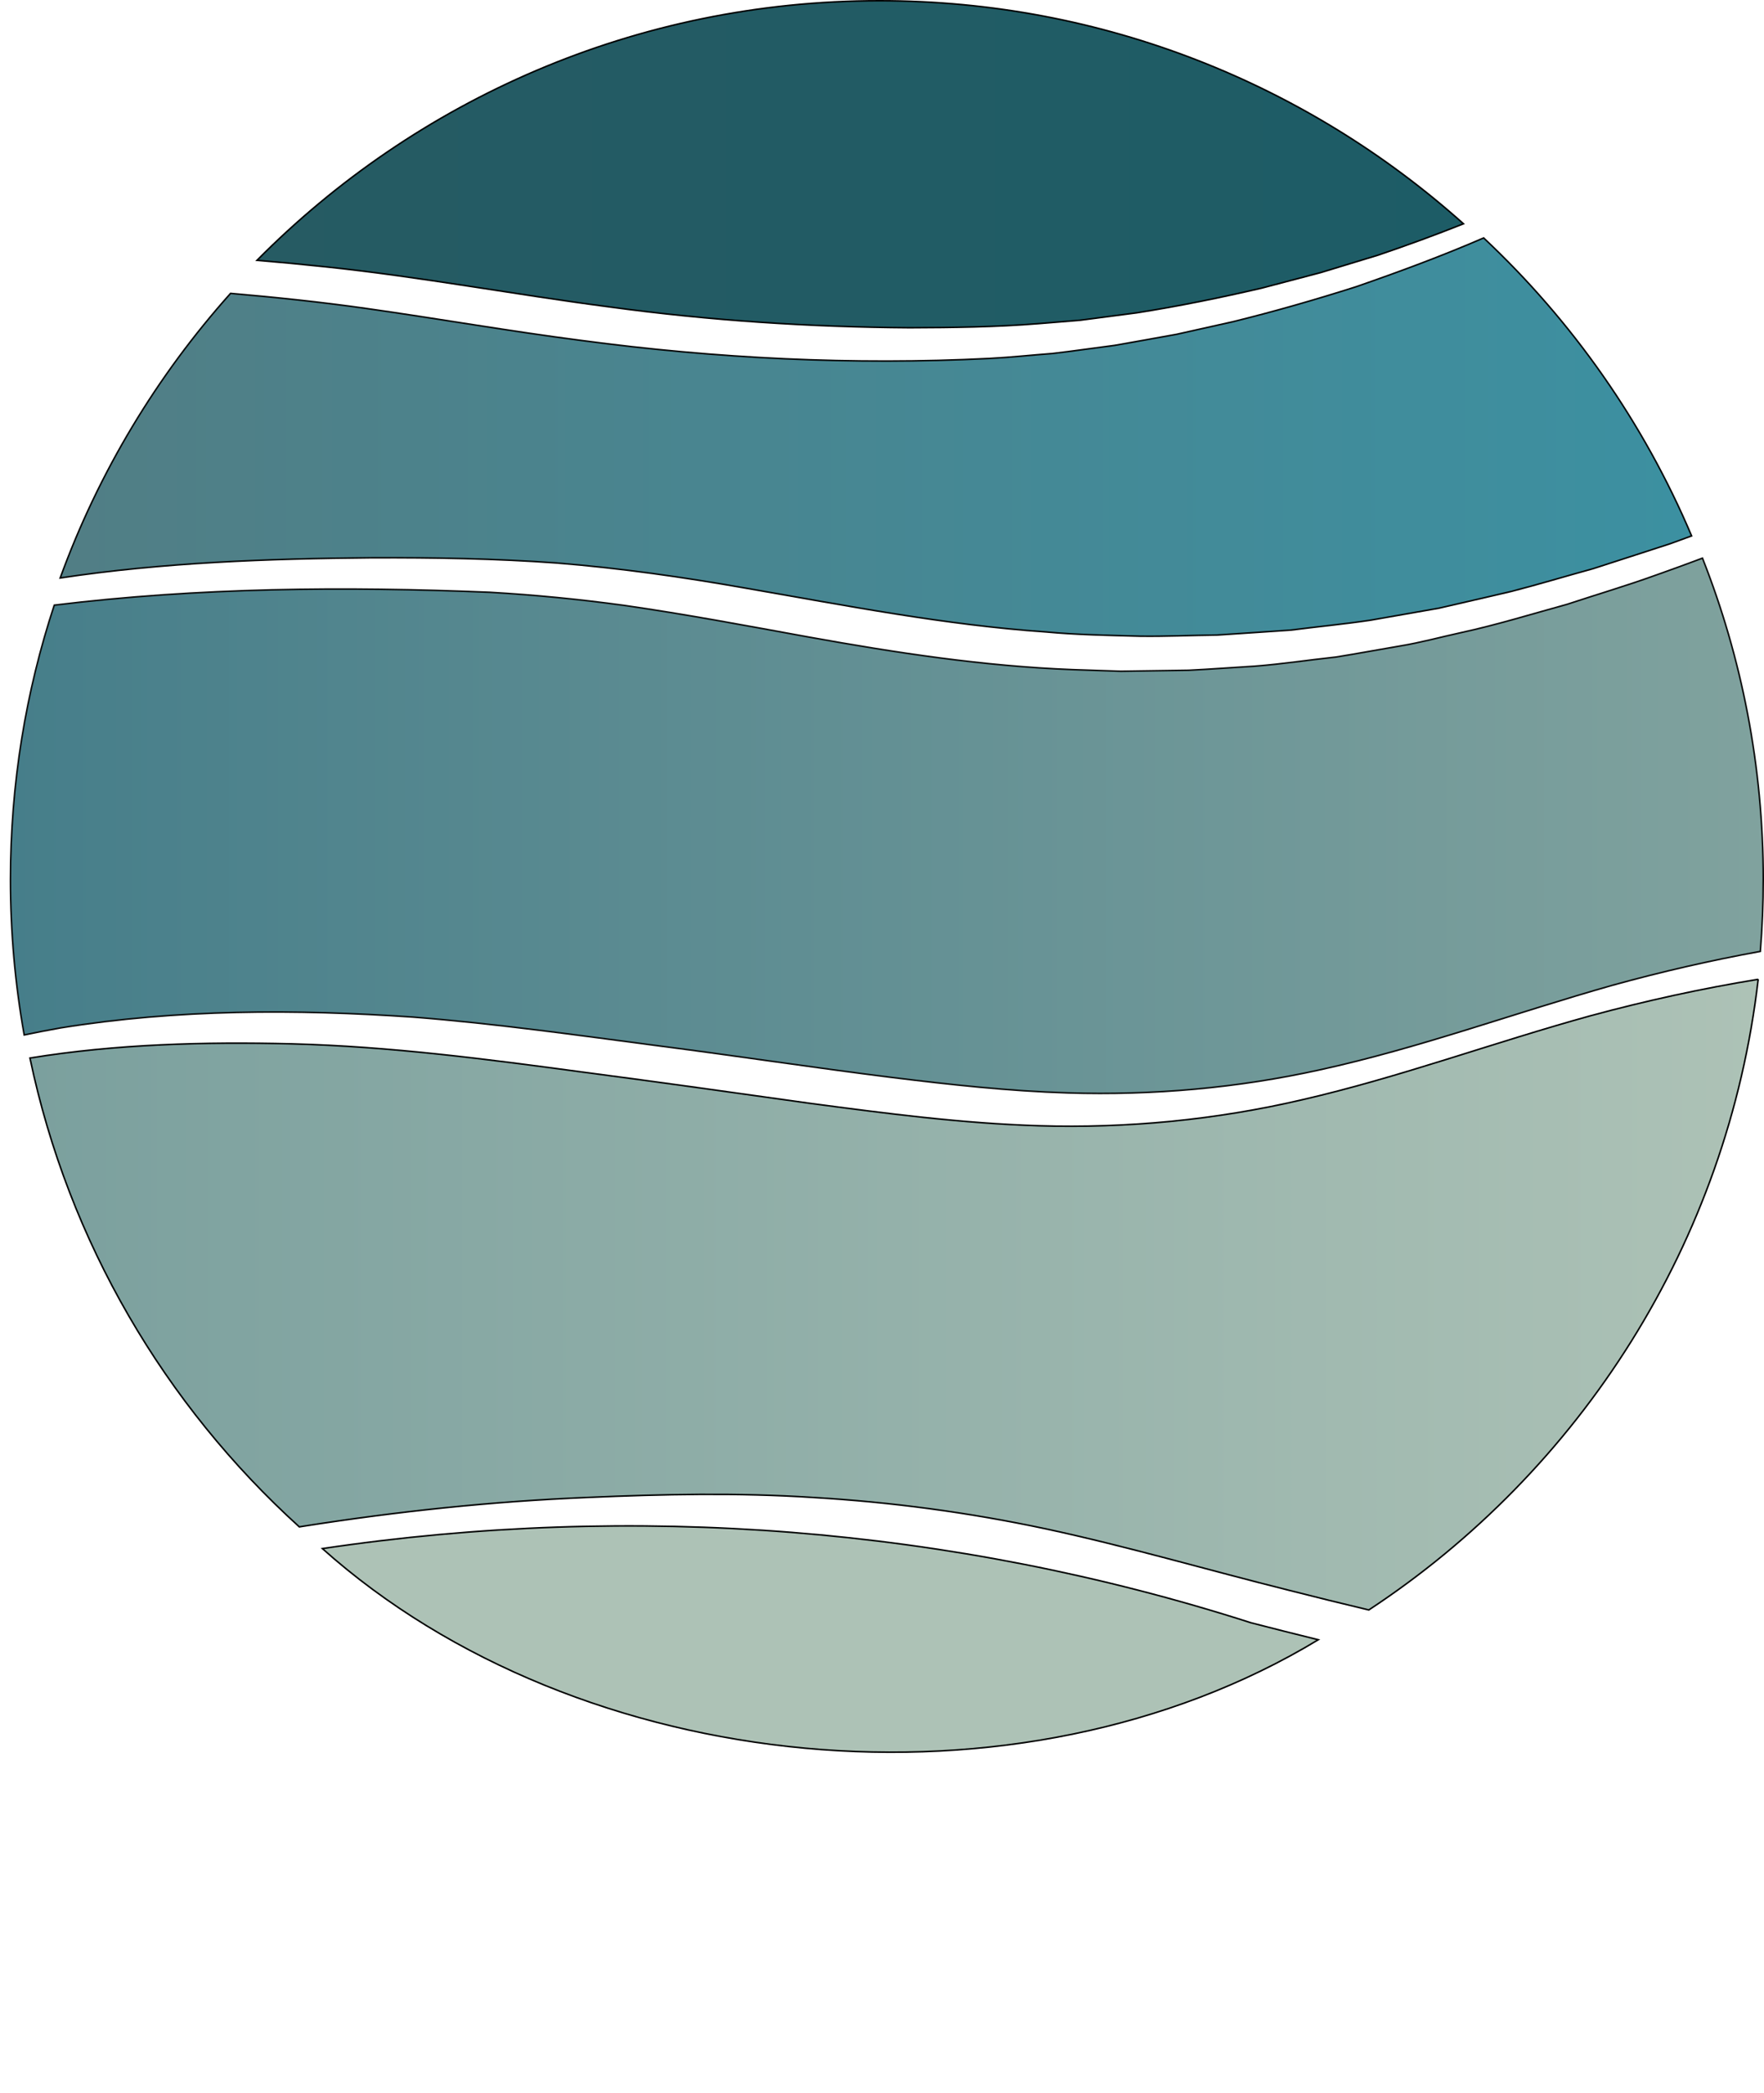
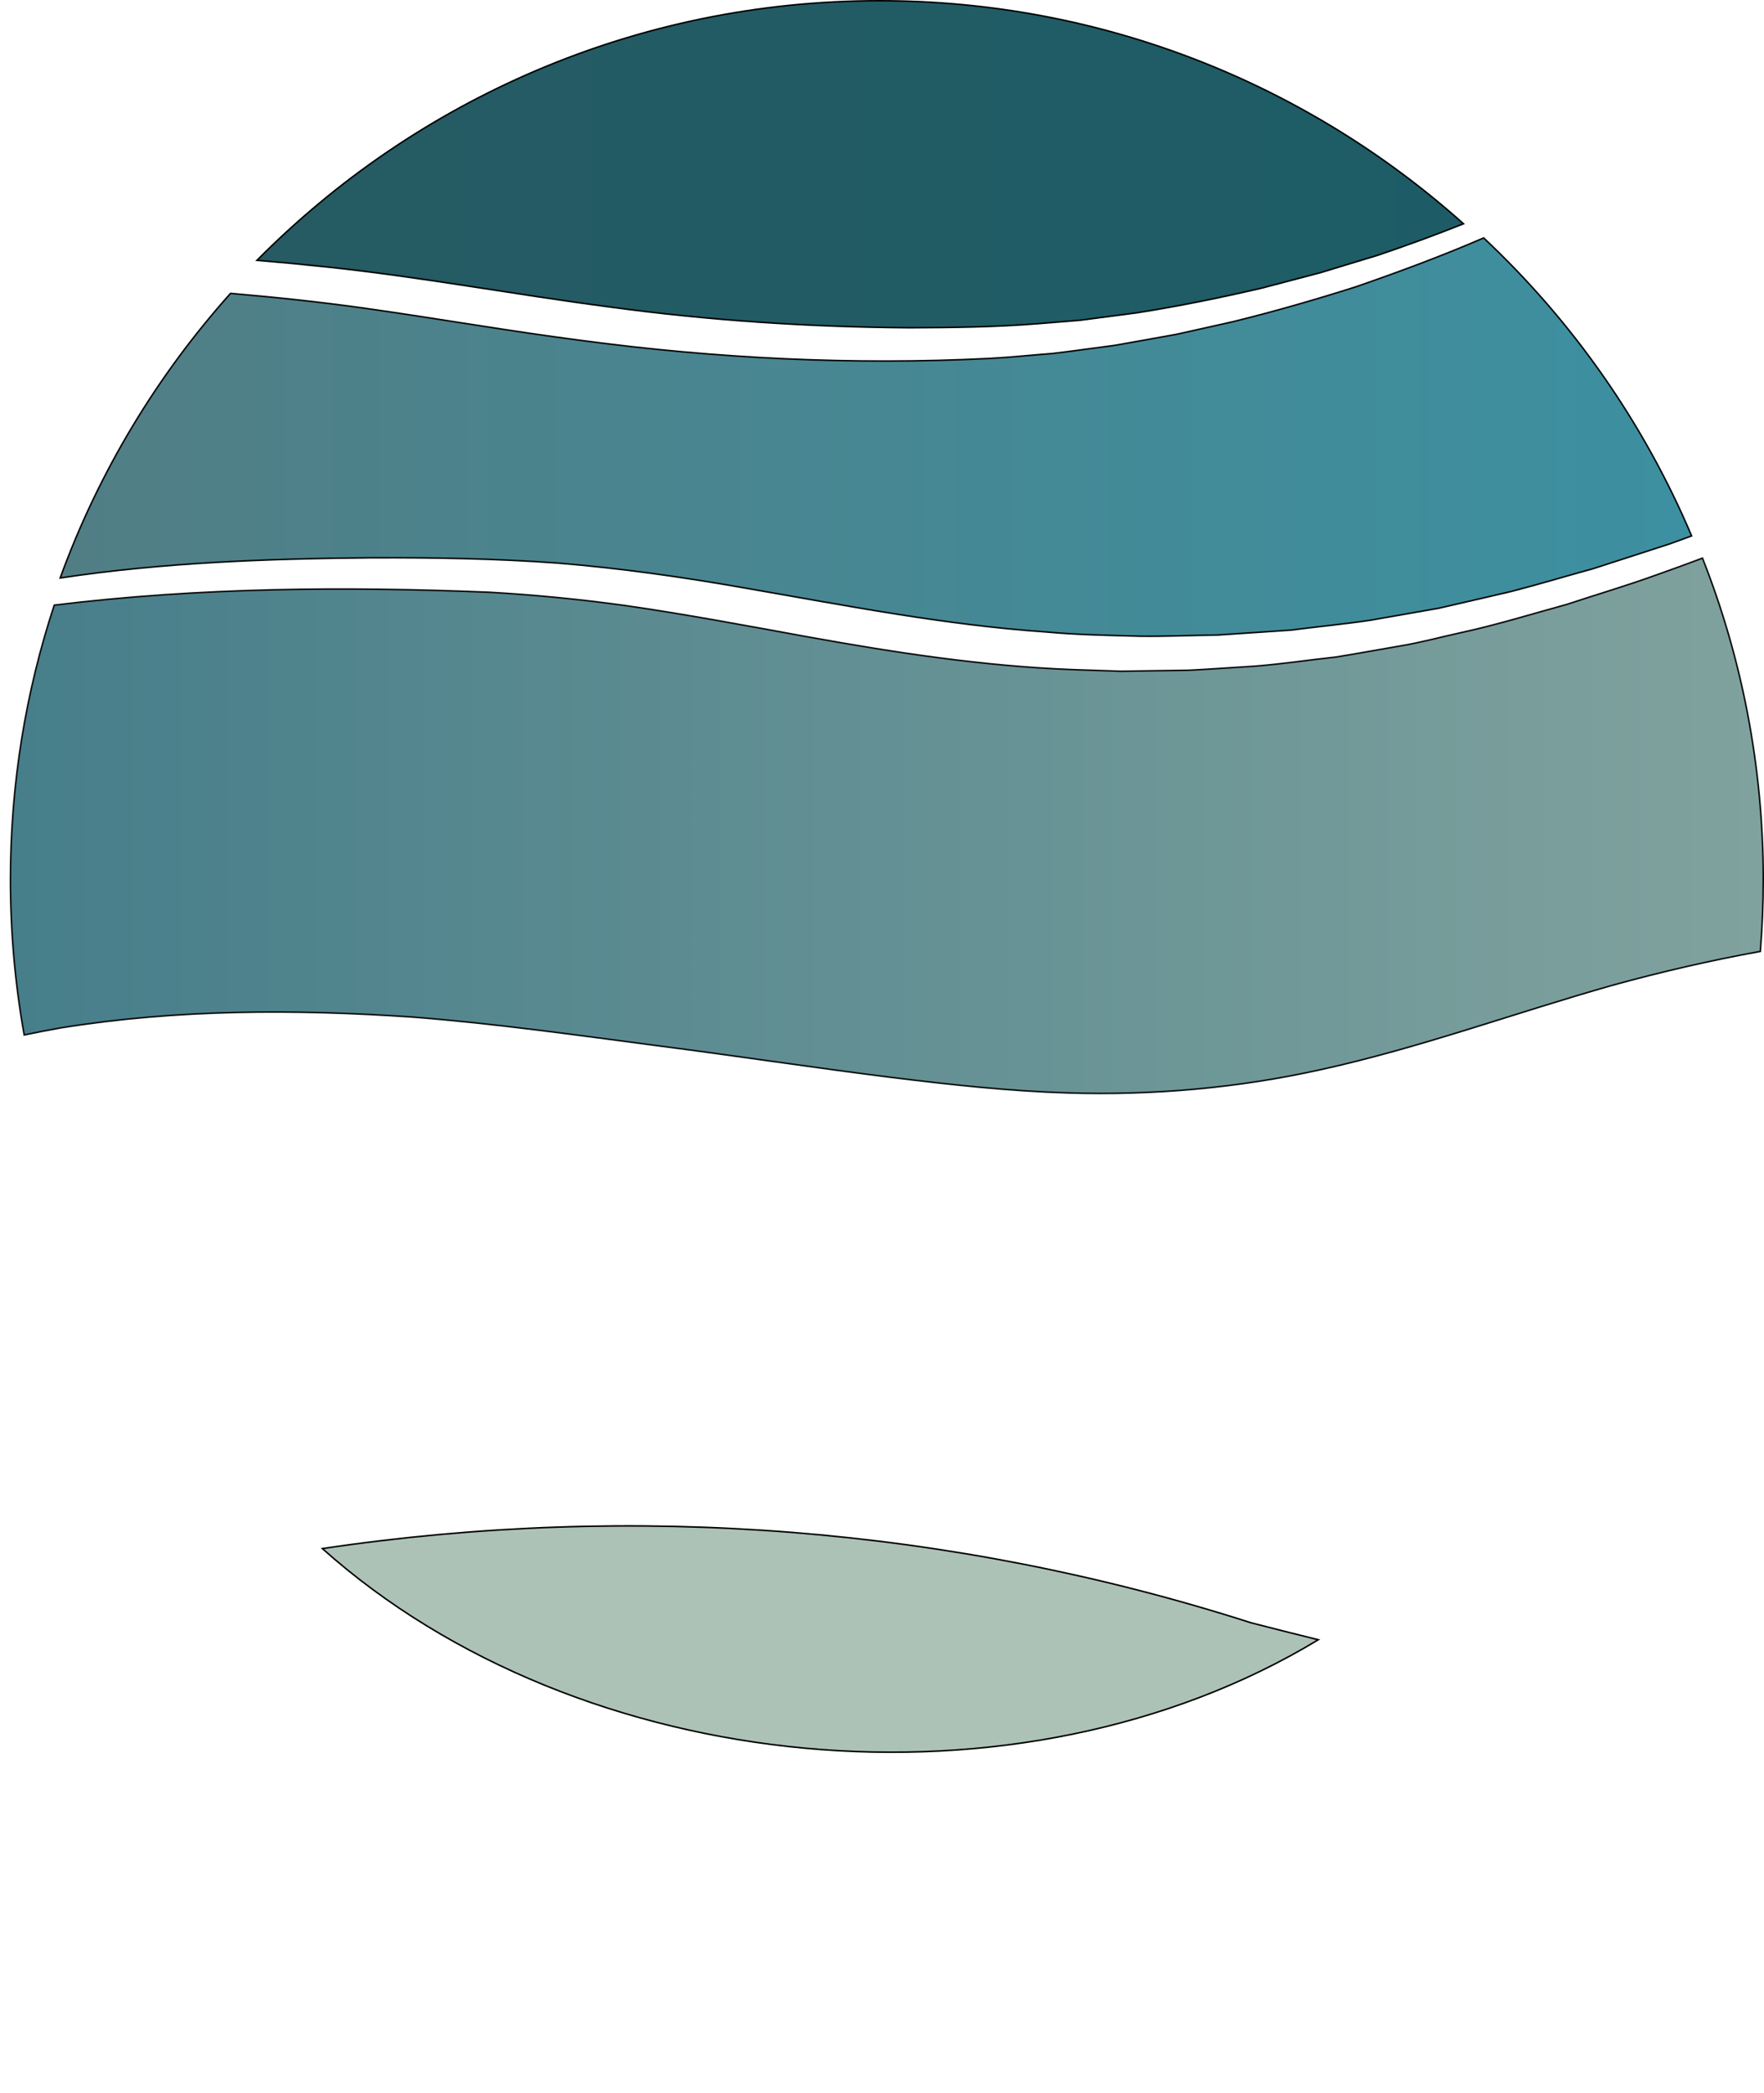
<svg xmlns="http://www.w3.org/2000/svg" data-name="Ebene 1" id="Ebene_1" viewBox="0 0 1148.02 1362.11">
  <defs>
    <style>
      .cls-1 {
        fill: url(#linear-gradient-4);
        stroke: #0a0a0a;
      }

      .cls-1, .cls-2, .cls-3, .cls-4, .cls-5 {
        stroke-miterlimit: 10;
      }

      .cls-2 {
        fill: #adc2b6;
      }

      .cls-2, .cls-3, .cls-4 {
        stroke: #000;
      }

      .cls-3 {
        fill: url(#linear-gradient);
      }

      .cls-4 {
        fill: url(#linear-gradient-3);
      }

      .cls-5 {
        fill: url(#linear-gradient-2);
        stroke: #050505;
      }
    </style>
    <linearGradient gradientUnits="userSpaceOnUse" id="linear-gradient" x1="167.24" x2="952.45" y1="106.89" y2="106.89">
      <stop offset="0" stop-color="#265b63" />
      <stop offset="1" stop-color="#1d5c66" />
    </linearGradient>
    <linearGradient gradientUnits="userSpaceOnUse" id="linear-gradient-2" x1="39.17" x2="1100.91" y1="284.43" y2="284.43">
      <stop offset="0" stop-color="#517e85" />
      <stop offset="1" stop-color="#3c90a1" />
    </linearGradient>
    <linearGradient gradientUnits="userSpaceOnUse" id="linear-gradient-3" x1="19.49" x2="1144.24" y1="842.48" y2="842.48">
      <stop offset="0" stop-color="#7ba09e" />
      <stop offset="1" stop-color="#adc2b6" />
    </linearGradient>
    <linearGradient gradientUnits="userSpaceOnUse" id="linear-gradient-4" x1="6.8" x2="1147.52" y1="537.39" y2="537.39">
      <stop offset="0" stop-color="#467e8a" />
      <stop offset="1" stop-color="#80a29e" />
    </linearGradient>
  </defs>
  <path class="cls-3" d="M211.12,173.56c-14.61-1.55-29.24-2.95-43.88-4.16C270.57,65.1,413.93.5,572.35.5c146.01,0,279.21,54.87,380.1,145.13-18.29,7.28-36.63,13.98-55.46,20.37-12.5,3.8-24.98,7.6-37.46,11.39-12.85,3.38-25.69,6.76-38.54,10.14-26.84,6.22-53.84,11.75-81.06,16.03-12.35,1.62-24.68,3.23-37.02,4.85-9.05.74-18.09,1.47-27.13,2.21-27.87,2.24-55.85,2.56-83.81,2.66-65.16-.42-130.29-4.69-194.86-13.49-62.09-8.09-123.7-19.72-185.99-26.24Z" />
  <path class="cls-5" d="M242.1,362.97c-67.78.59-135.83,3.03-202.93,13.15,25.04-68.9,62.96-131.63,110.88-185.21,29.53,2.57,59.06,5.65,88.41,9.83,46.7,6.61,93.13,14.77,139.92,20.81,87.85,11.75,176.77,16.14,265.31,11.72,13.79-.69,27.51-2.21,41.27-3.23,13.54-1.57,27.05-3.58,40.57-5.31,13.44-2.35,26.87-4.78,40.3-7.21,12.19-2.73,24.37-5.44,36.56-8.17,26.93-6.64,53.58-14.29,80.01-22.71,28.06-9.72,55.92-20.01,83.17-31.81,57.66,54.08,104.06,120.01,135.34,193.91-6.17,2.24-11.31,4.12-13.88,5.07-16.78,5.4-33.53,10.93-50.34,16.29-17.73,4.85-35.33,10.21-53.12,14.77-15.75,3.61-31.46,7.39-47.22,10.93-14.8,2.6-29.62,5.2-44.42,7.8-17.21,2.58-34.55,4.2-51.81,6.44-16.01,1.04-32.01,2.22-48.03,3.22-16.75.17-33.51.98-50.26.74-20.39-.55-40.78-.87-61.08-2.76-65.76-4.52-130.52-17.24-195.36-28.49-40.7-7.19-81.64-13.02-122.84-16.36-40.08-2.92-80.3-3.57-120.47-3.41Z" />
  <path class="cls-2" d="M813.96,1055.96c14.64,3.77,29.31,7.49,43.98,11.1-194.65,117.78-480.67,90.13-648.14-59.32,202.83-30.2,409.96-14.02,604.16,48.21Z" />
-   <path class="cls-4" d="M1144.24,637.27c-19.88,171.57-115.93,319.93-253.42,410.41-17.18-4.07-34.45-8.37-52-12.82-52.79-13.2-105.06-28.53-158.28-39.98-49.92-10.64-100.64-17.44-151.58-20.42-48.83-3.16-97.77-2.14-146.62,0-61.93,2.56-123.67,9.08-184.91,18.73-.88.14-1.75.27-2.63.42-87.44-79.26-150.18-185.26-175.31-305.09,56.23-9.15,113.48-10.61,170.38-9.24,63.97,1.66,127.46,10.02,190.8,18.57,48.92,6.41,97.77,13.3,146.65,20.16,49.4,6.56,98.94,13.05,148.8,14.58,57.47,1.76,115.14-3.84,171.13-16.88,63.72-14.66,125.16-37.43,188.12-54.78,35.82-9.69,72.2-17.67,108.87-23.65Z" />
  <path class="cls-1" d="M1147.52,572.35c0,15.75-.64,31.35-1.89,46.77-32.26,5.85-64.25,13.23-95.83,21.93-63.65,17.98-125.94,40.95-190.64,55.1-53.77,11.91-109.02,16.76-164.06,15.07-38.5-1.18-76.82-5.39-115.01-10.12-50.21-6.27-100.21-13.91-150.37-20.37-53.57-7.03-107.13-14.64-161.01-18.87-76.3-5.2-153.43-5.18-229.09,7.02-7.98,1.42-15.93,2.95-23.87,4.61-5.88-32.82-8.94-66.62-8.94-101.13,0-62.35,9.99-122.39,28.5-178.56,93.96-11.51,188.97-12.26,283.47-8.37,29.15,1.69,58.23,4.52,87.17,8.49,40.2,5.76,80.12,13.3,120.08,20.58,56.8,10.24,114.04,19,171.77,21.25l31.67,1.07c14.71-.22,29.41-.43,44.13-.65,14.37-.69,28.71-1.82,43.07-2.66,17.66-1.37,35.2-4.06,52.82-5.95,13.98-2.25,27.9-4.85,41.86-7.22,13.3-2.19,26.32-5.78,39.49-8.66,23.26-5.04,46-12.1,68.95-18.4,19.15-6.34,38.52-12.04,57.5-18.89,10.27-3.62,20.49-7.35,30.68-11.18,25.53,64.76,39.56,135.31,39.56,209.14Z" />
</svg>